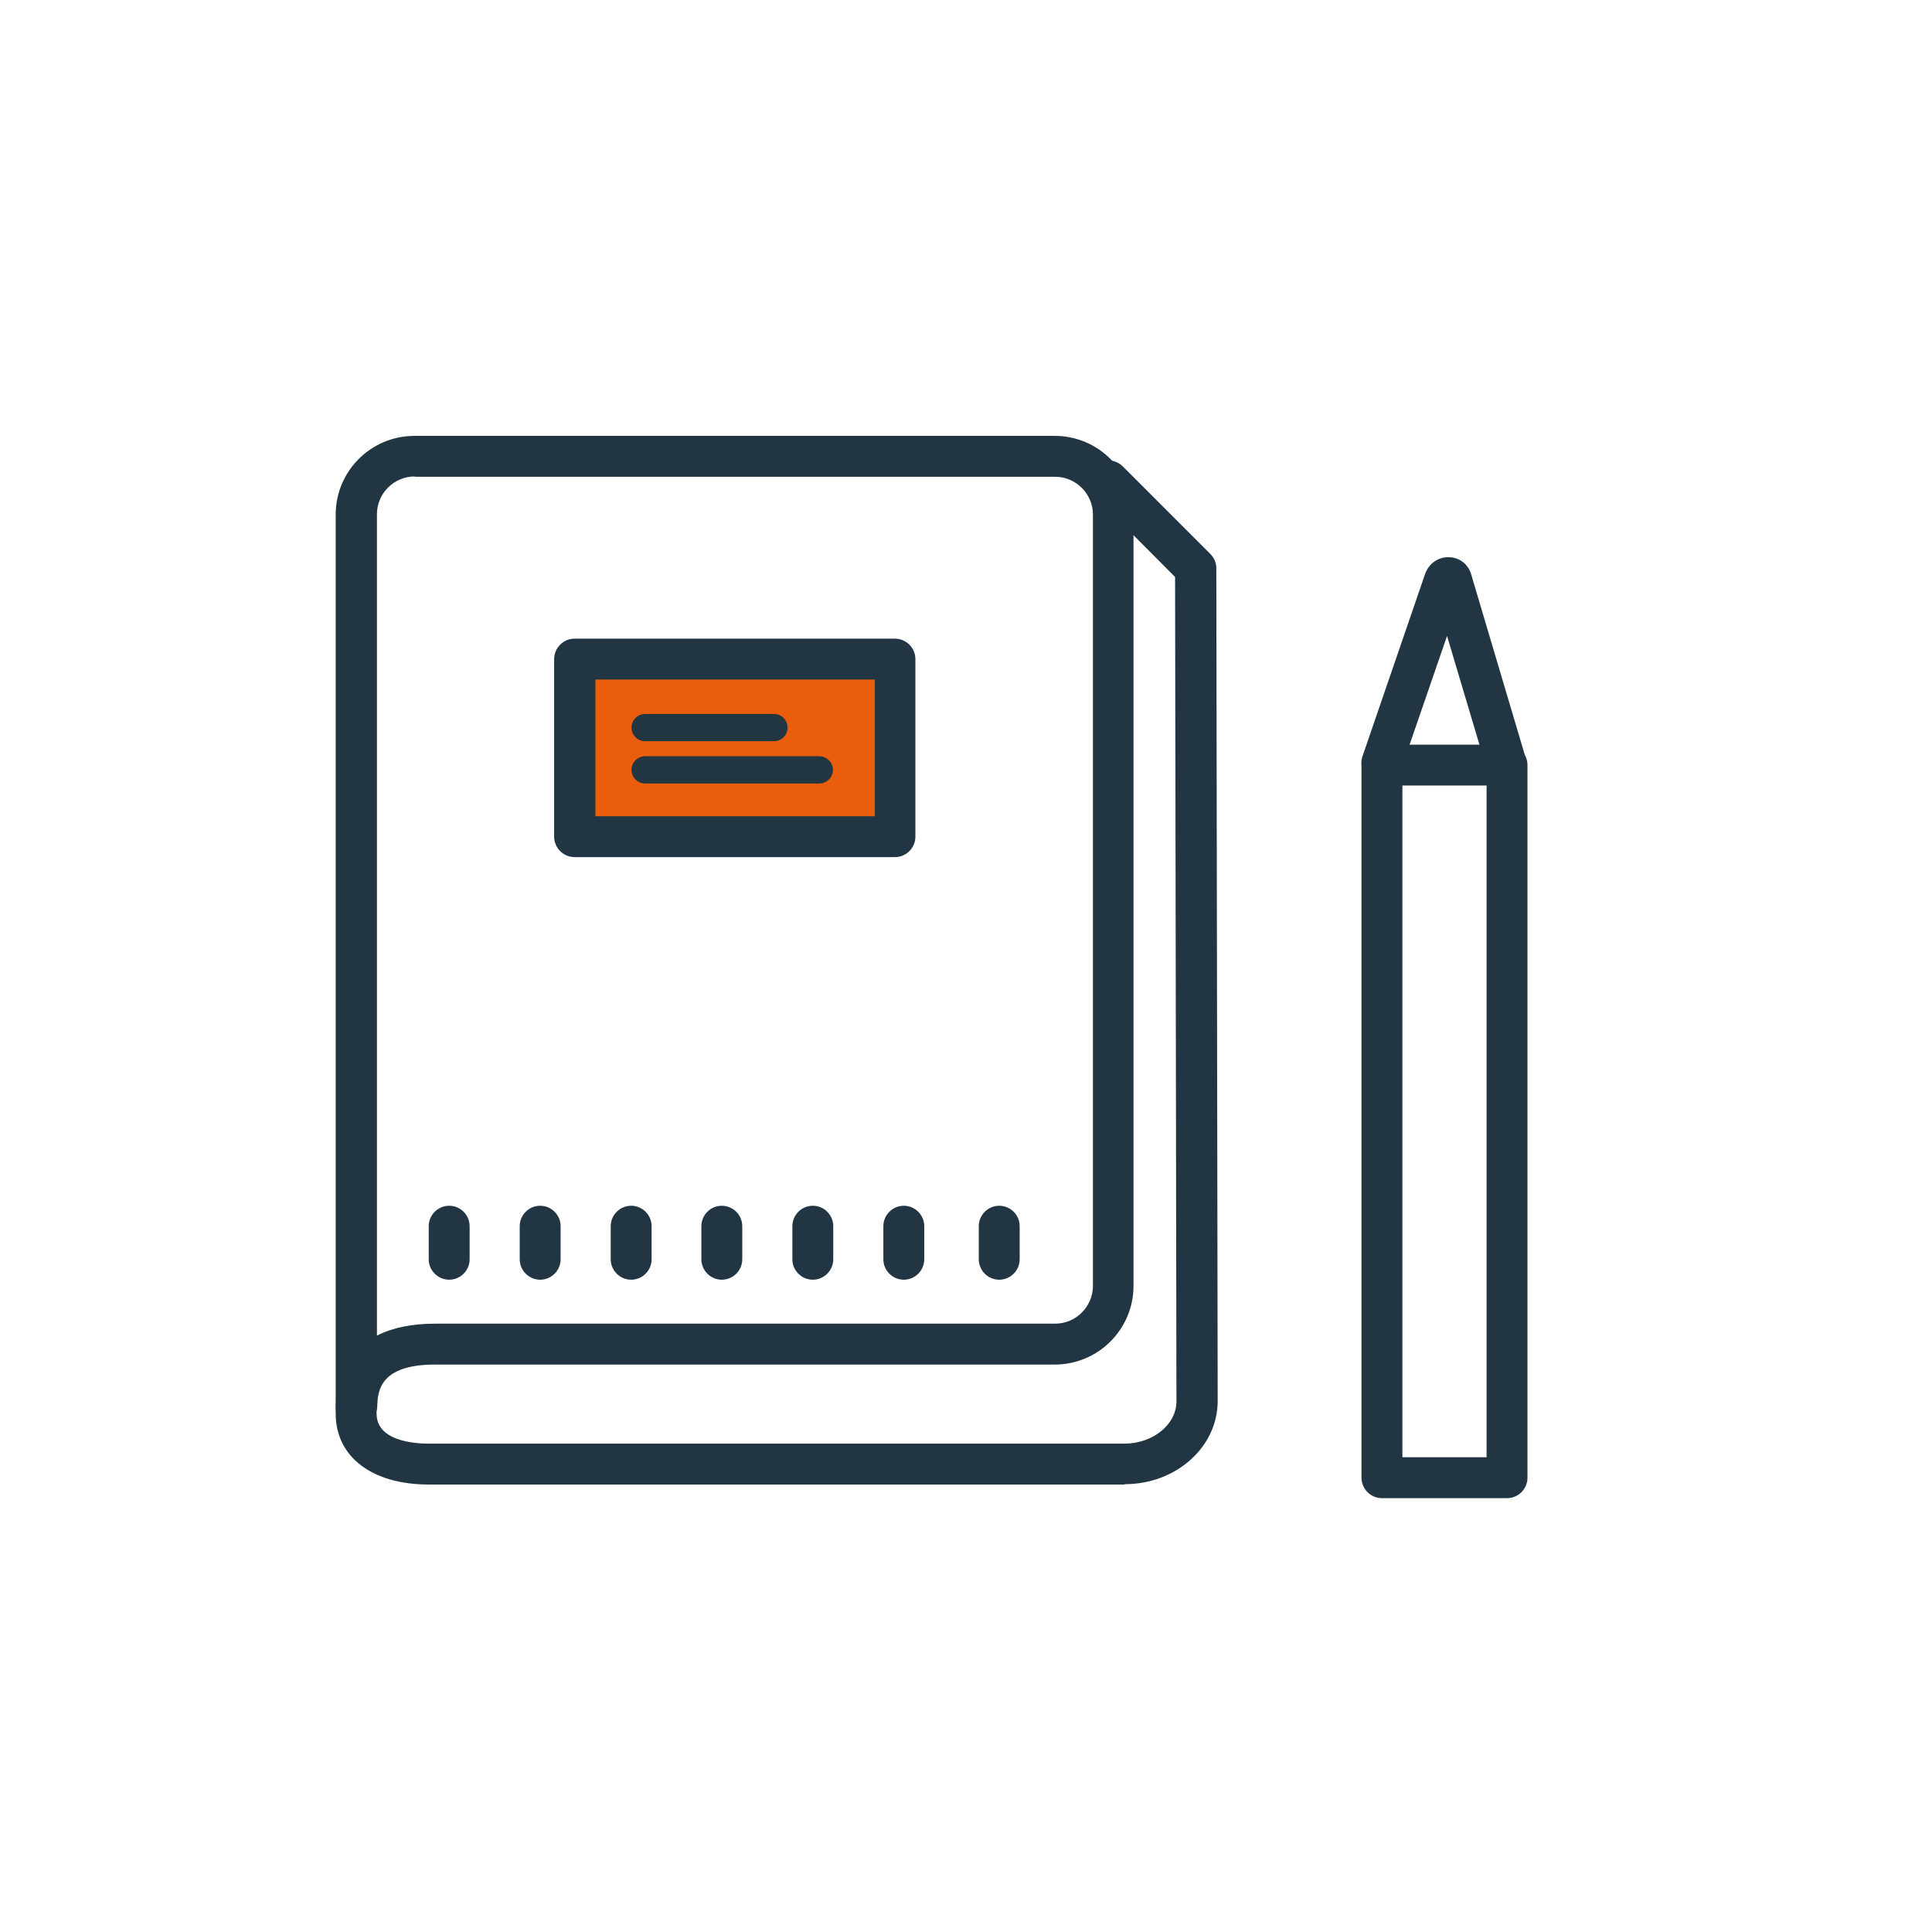
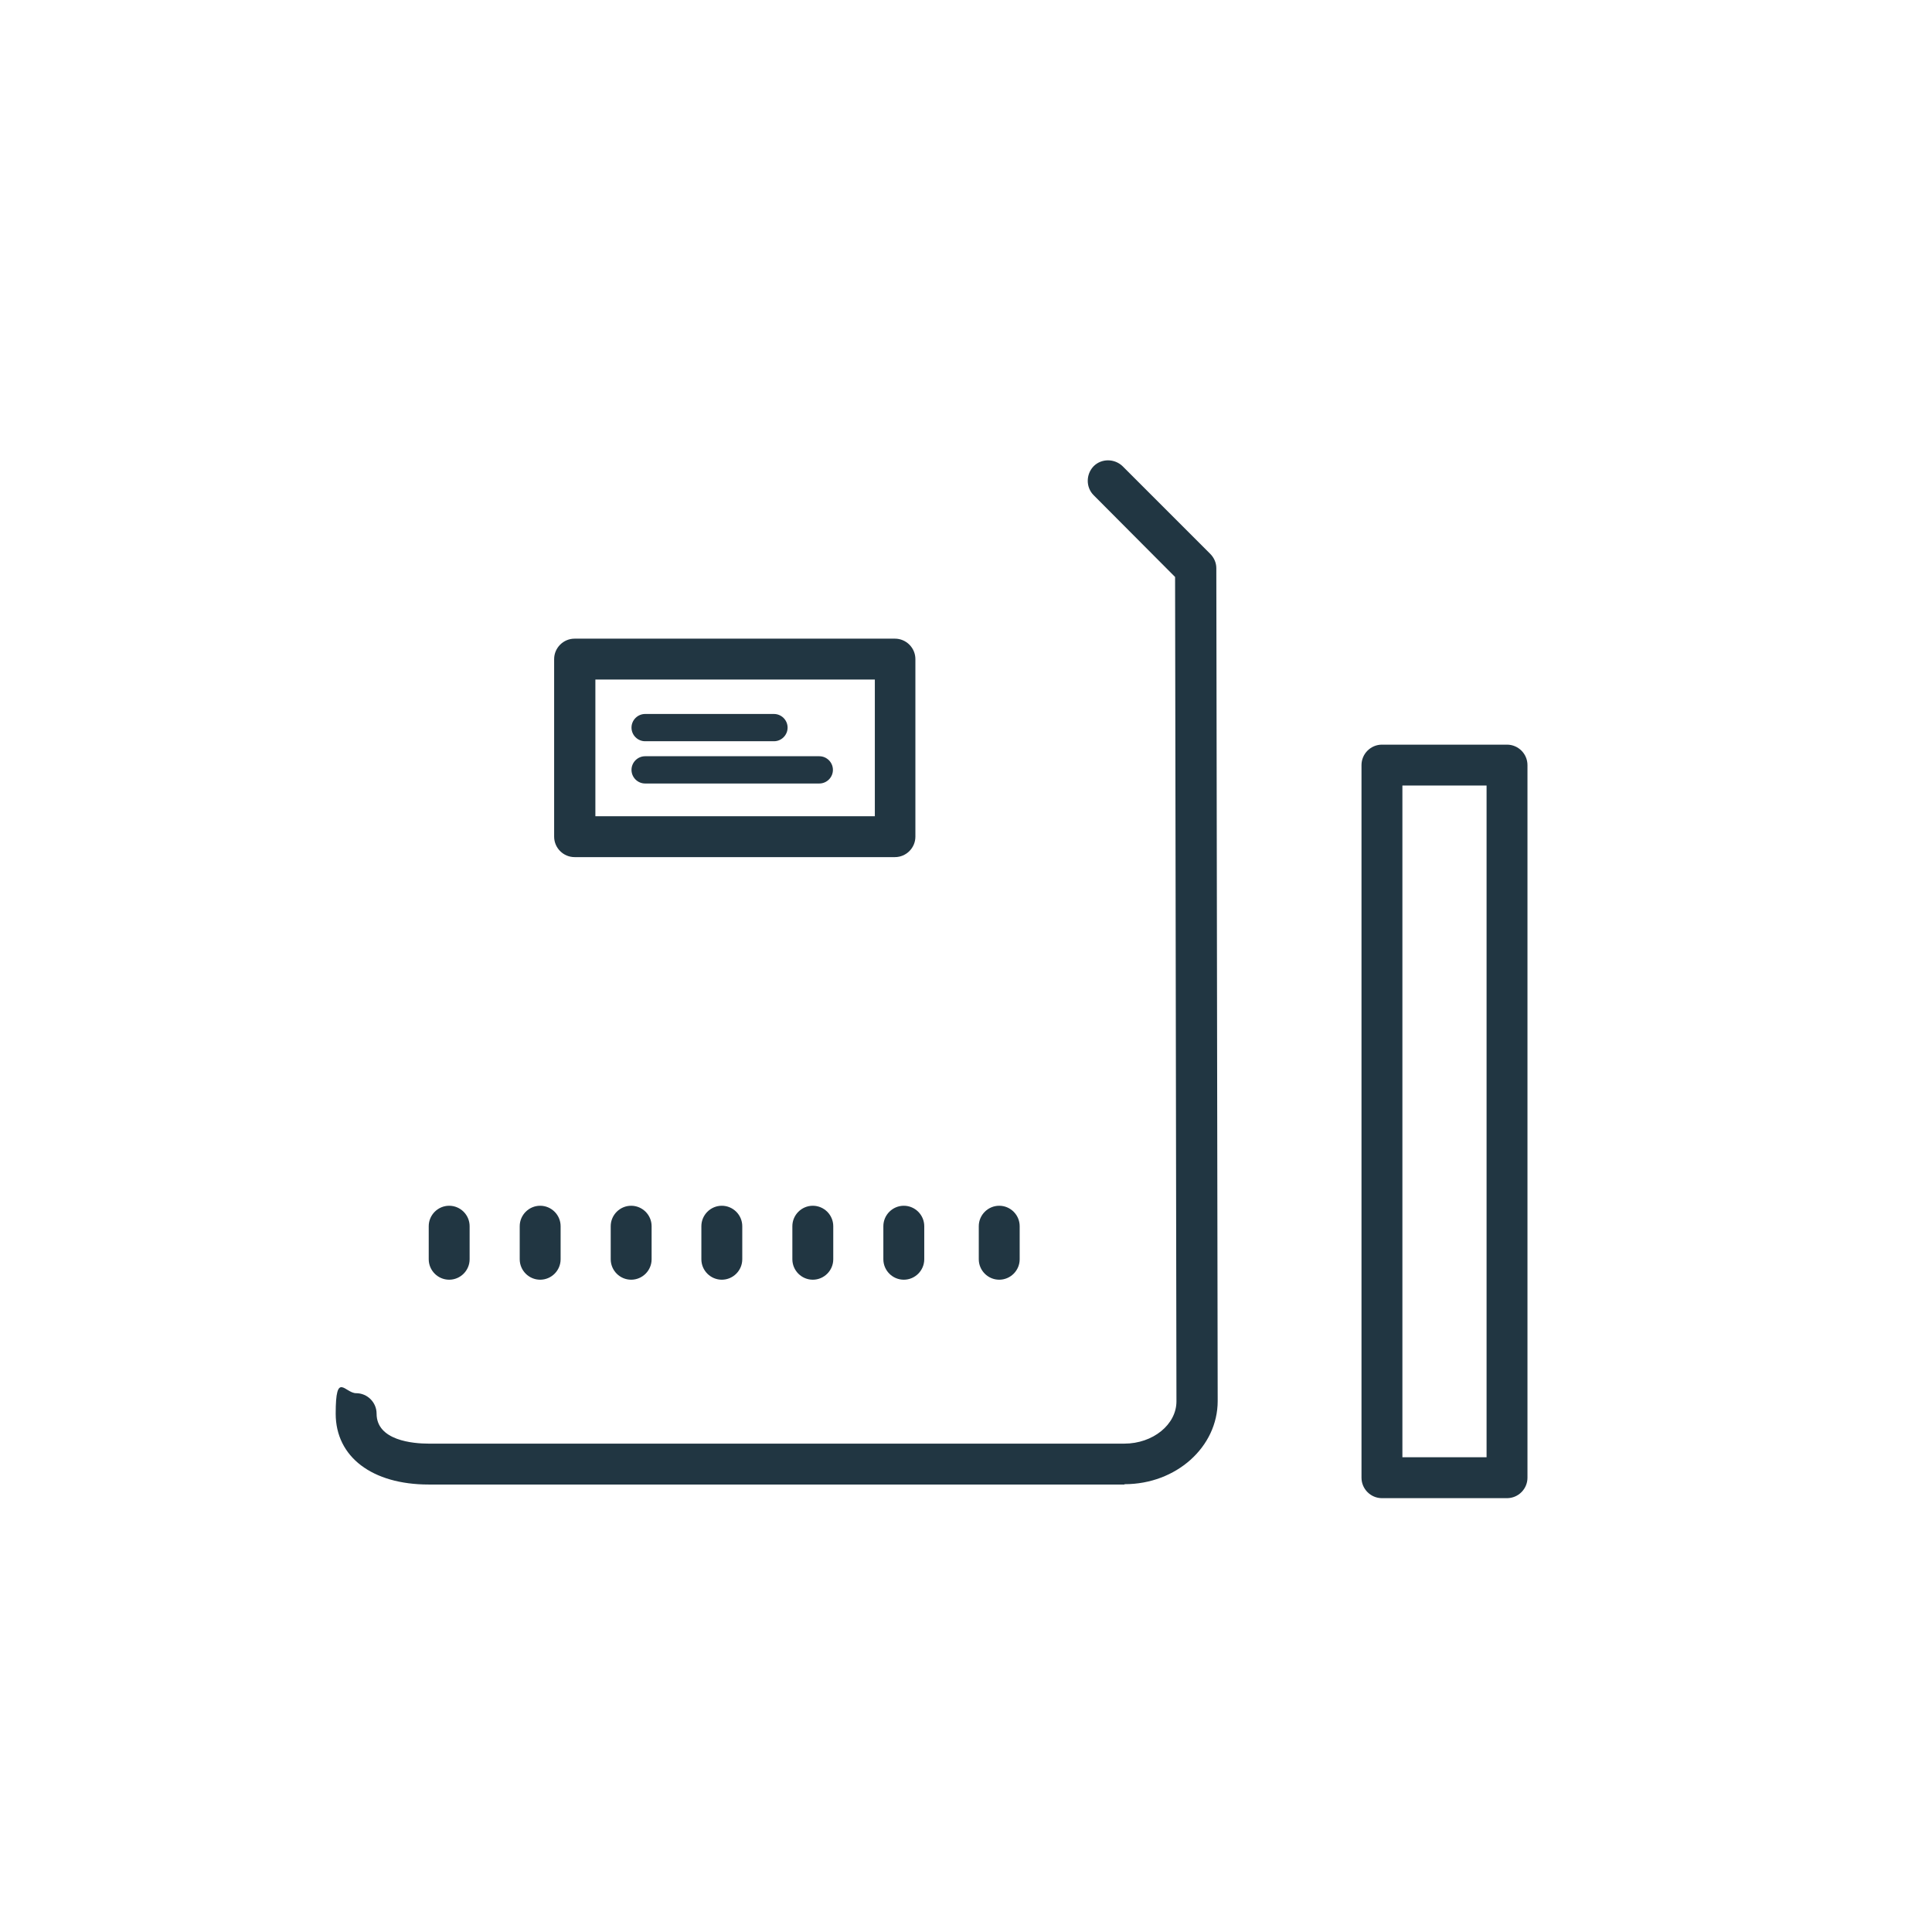
<svg xmlns="http://www.w3.org/2000/svg" id="Calque_1" version="1.1" viewBox="0 0 566.9 566.9">
  <defs>
    <style>
      .st0 {
        fill: #213642;
      }

      .st1 {
        fill: #223642;
      }

      .st2 {
        fill: #e95d0c;
      }
    </style>
  </defs>
-   <rect class="st2" x="170.2" y="197" width="88.1" height="46.8" />
-   <path class="st0" d="M104.5,419c-.8,0-1.6-.1-2.3-.5-2.2-.9-3.7-3.1-3.7-5.5V151c0-12.8,10.4-23.1,23.1-23.1h187.9c12.8,0,23.1,10.4,23.1,23.1v226.3c0,12.8-10.4,23.1-23.1,23.1H127.6c-16.3,0-16.7,8-16.9,11.9,0,1.2-.2,3.2-1.9,4.9-1.1,1.2-2.7,1.8-4.2,1.8ZM121.7,139.8c-6.1,0-11.1,5-11.1,11.1v241c4.5-2.3,10.2-3.5,17-3.5h182c6.1,0,11.1-5,11.1-11.1v-226.3c0-6.1-5-11.1-11.1-11.1H121.7Z" />
  <path class="st0" d="M329.9,435.6H125.8c-16.6,0-27.3-8.1-27.3-20.8s2.7-6,6-6,6,2.7,6,6c0,7.9,10.7,8.8,15.3,8.8h204.1c8.4,0,15.3-5.6,15.3-12.4l-.4-241.9-23.9-24c-2.3-2.3-2.3-6.1,0-8.5,2.3-2.3,6.1-2.3,8.5,0l25.7,25.7c1.1,1.1,1.8,2.6,1.8,4.2l.4,244.4c0,13.5-12.2,24.4-27.3,24.4Z" />
  <path class="st0" d="M262.6,251.5h-94c-3.3,0-6-2.7-6-6v-52.1c0-3.3,2.7-6,6-6h94c3.3,0,6,2.7,6,6v52.1c0,3.3-2.7,6-6,6ZM174.7,239.5h82v-40.1h-82v40.1Z" />
  <path class="st1" d="M227.1,217.5h-37.8c-2.2,0-4-1.8-4-4s1.8-4,4-4h37.8c2.2,0,4,1.8,4,4s-1.8,4-4,4Z" />
  <path class="st1" d="M240.4,229.9h-51.1c-2.2,0-4-1.8-4-4s1.8-4,4-4h51.1c2.2,0,4,1.8,4,4s-1.8,4-4,4Z" />
  <path class="st0" d="M131.8,375.5c-3.3,0-6-2.7-6-6v-9.7c0-3.3,2.7-6,6-6s6,2.7,6,6v9.7c0,3.3-2.7,6-6,6Z" />
  <path class="st0" d="M158.5,375.5c-3.3,0-6-2.7-6-6v-9.7c0-3.3,2.7-6,6-6s6,2.7,6,6v9.7c0,3.3-2.7,6-6,6Z" />
  <path class="st0" d="M185.2,375.5c-3.3,0-6-2.7-6-6v-9.7c0-3.3,2.7-6,6-6s6,2.7,6,6v9.7c0,3.3-2.7,6-6,6Z" />
-   <path class="st0" d="M211.8,375.5c-3.3,0-6-2.7-6-6v-9.7c0-3.3,2.7-6,6-6s6,2.7,6,6v9.7c0,3.3-2.7,6-6,6Z" />
+   <path class="st0" d="M211.8,375.5c-3.3,0-6-2.7-6-6v-9.7c0-3.3,2.7-6,6-6s6,2.7,6,6v9.7c0,3.3-2.7,6-6,6" />
  <path class="st0" d="M238.5,375.5c-3.3,0-6-2.7-6-6v-9.7c0-3.3,2.7-6,6-6s6,2.7,6,6v9.7c0,3.3-2.7,6-6,6Z" />
  <path class="st0" d="M265.2,375.5c-3.3,0-6-2.7-6-6v-9.7c0-3.3,2.7-6,6-6s6,2.7,6,6v9.7c0,3.3-2.7,6-6,6Z" />
  <path class="st0" d="M293.2,375.5c-3.3,0-6-2.7-6-6v-9.7c0-3.3,2.7-6,6-6s6,2.7,6,6v9.7c0,3.3-2.7,6-6,6Z" />
  <path class="st0" d="M442.2,439.6h-36.7c-3.3,0-6-2.7-6-6v-209.1c0-3.3,2.7-6,6-6h36.7c3.3,0,6,2.7,6,6v209.1c0,3.3-2.7,6-6,6ZM411.5,427.6h24.7v-197.1h-24.7v197.1Z" />
-   <path class="st0" d="M442.1,230.5c-2.6,0-5-1.7-5.7-4.3l-11.8-39.6-13.5,39.2c-1.1,3.1-4.5,4.8-7.6,3.7-3.1-1.1-4.8-4.5-3.7-7.6l18.4-53.6c1.1-3,3.9-4.9,6.9-4.8,3.1,0,5.8,2.1,6.6,5.1l16.1,54.2c.9,3.2-.9,6.5-4,7.5-.6.2-1.1.3-1.7.3Z" />
</svg>